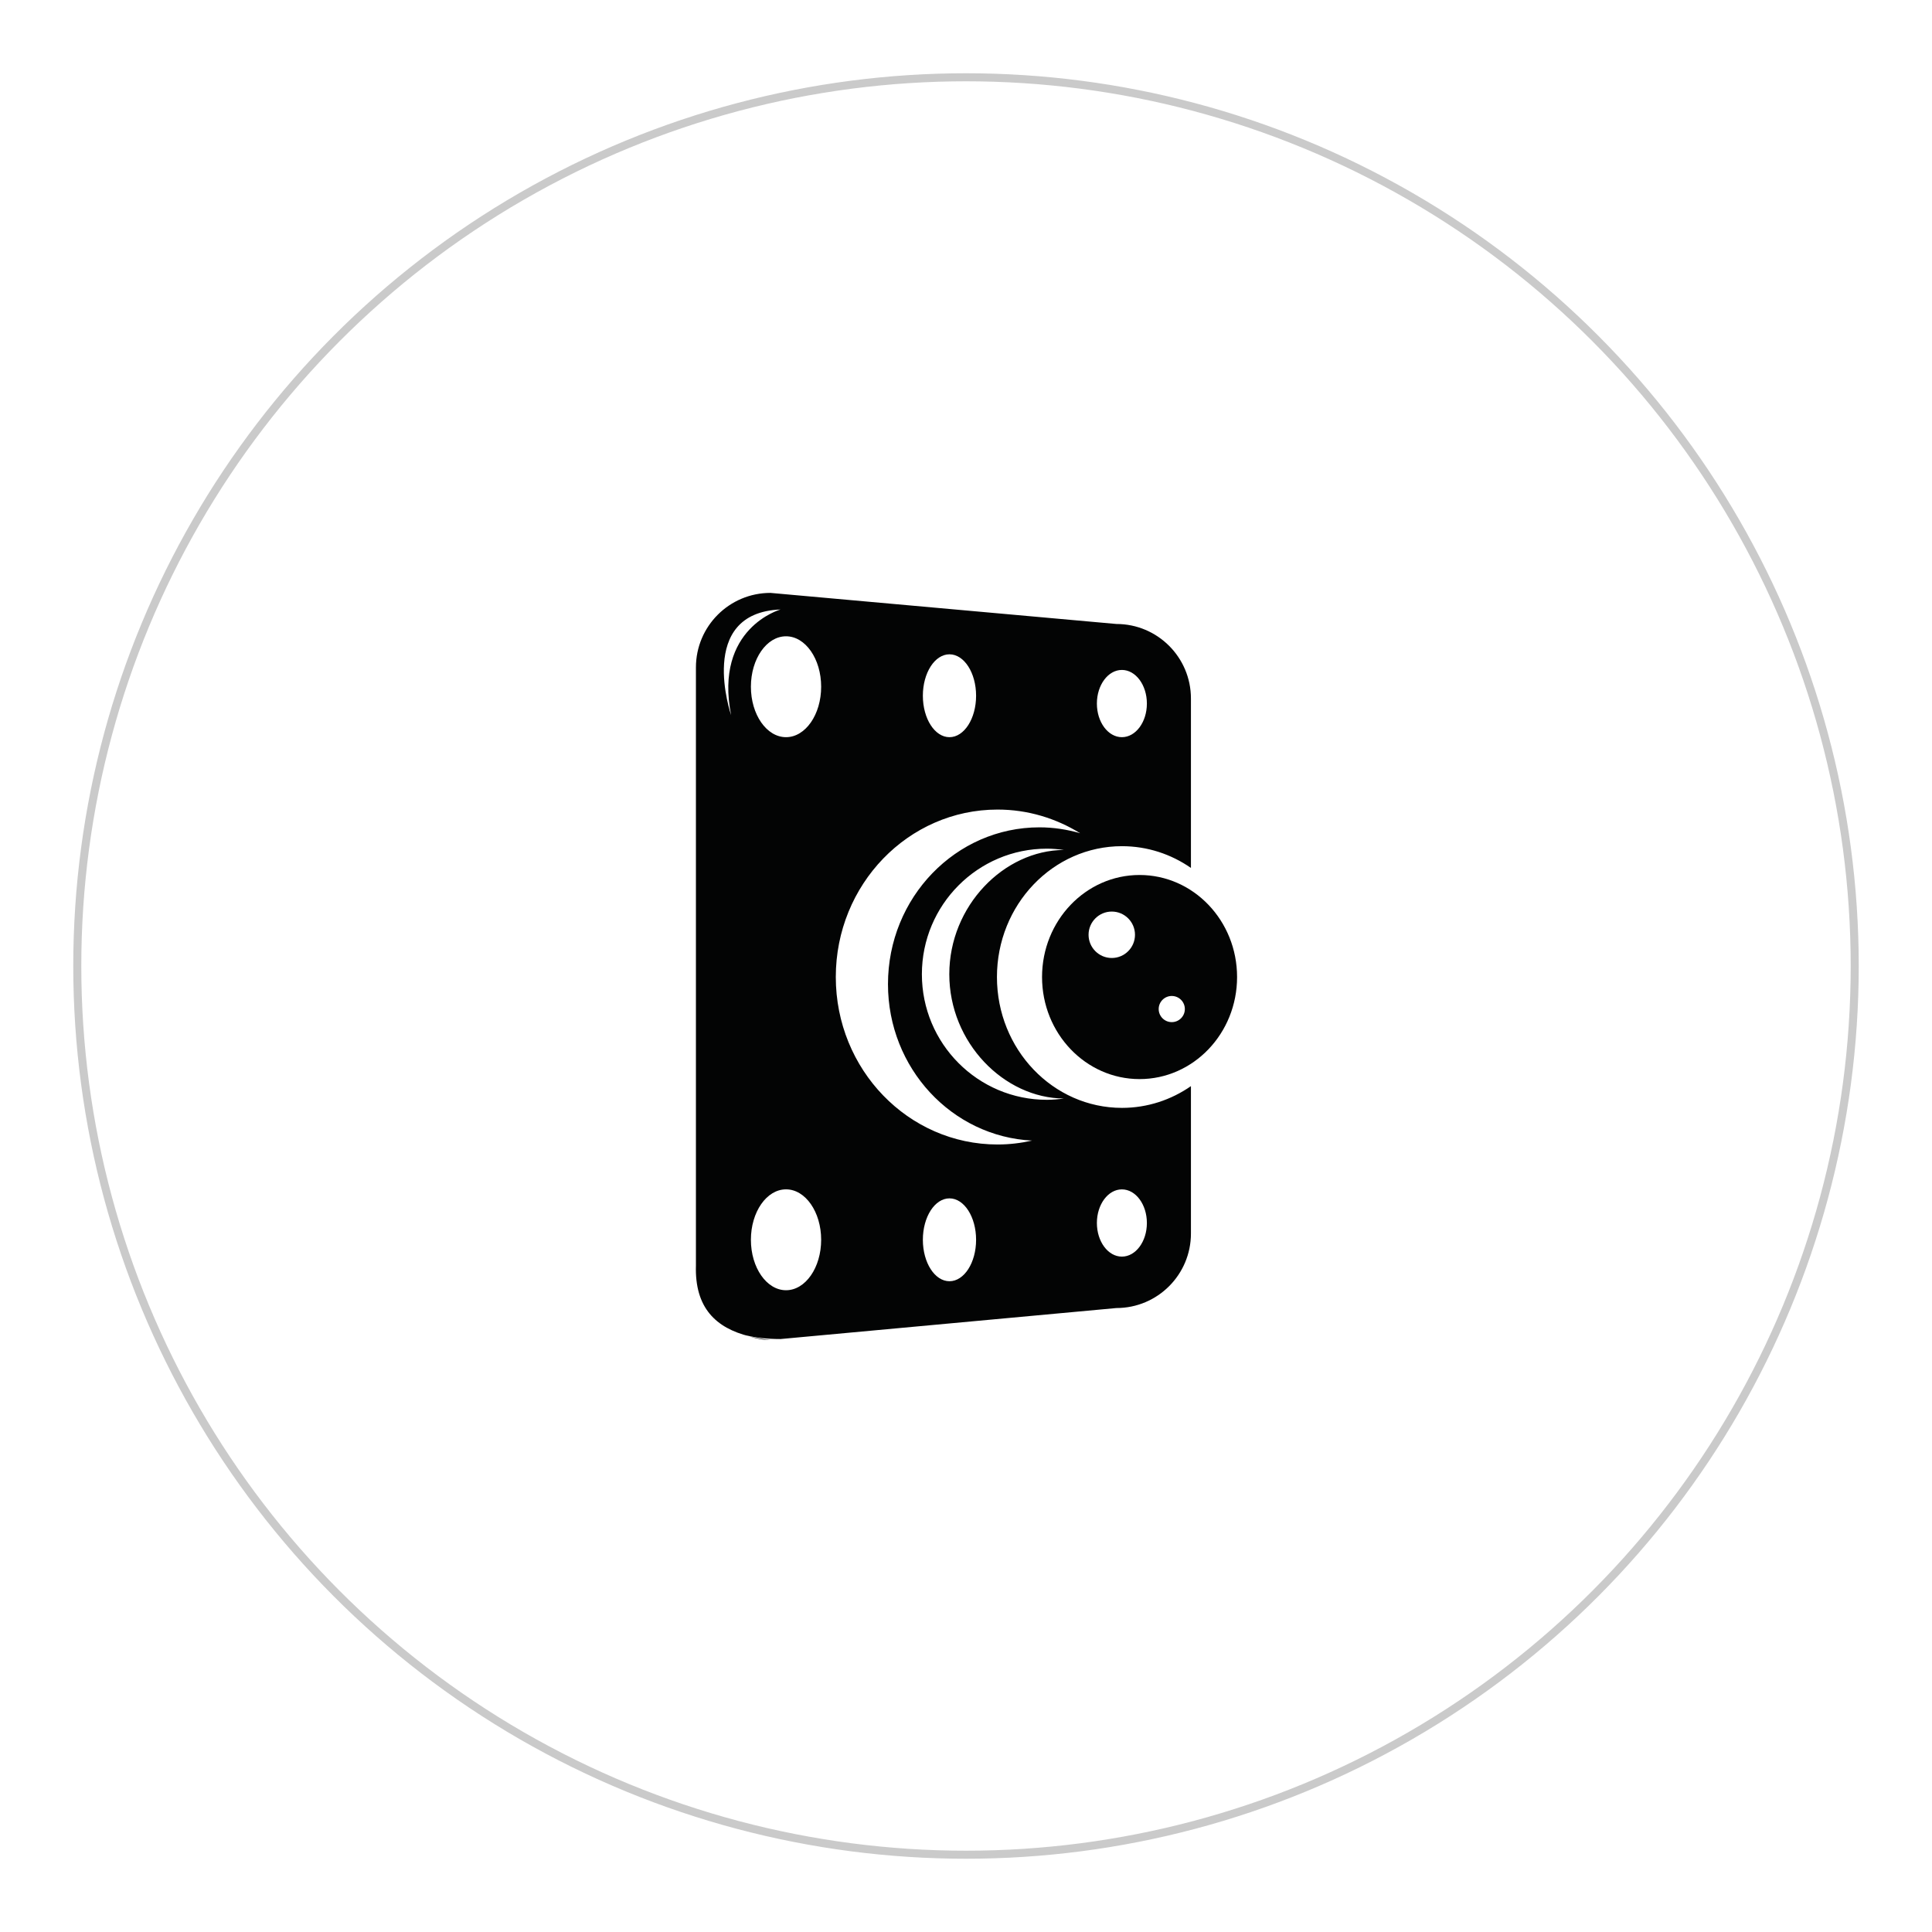
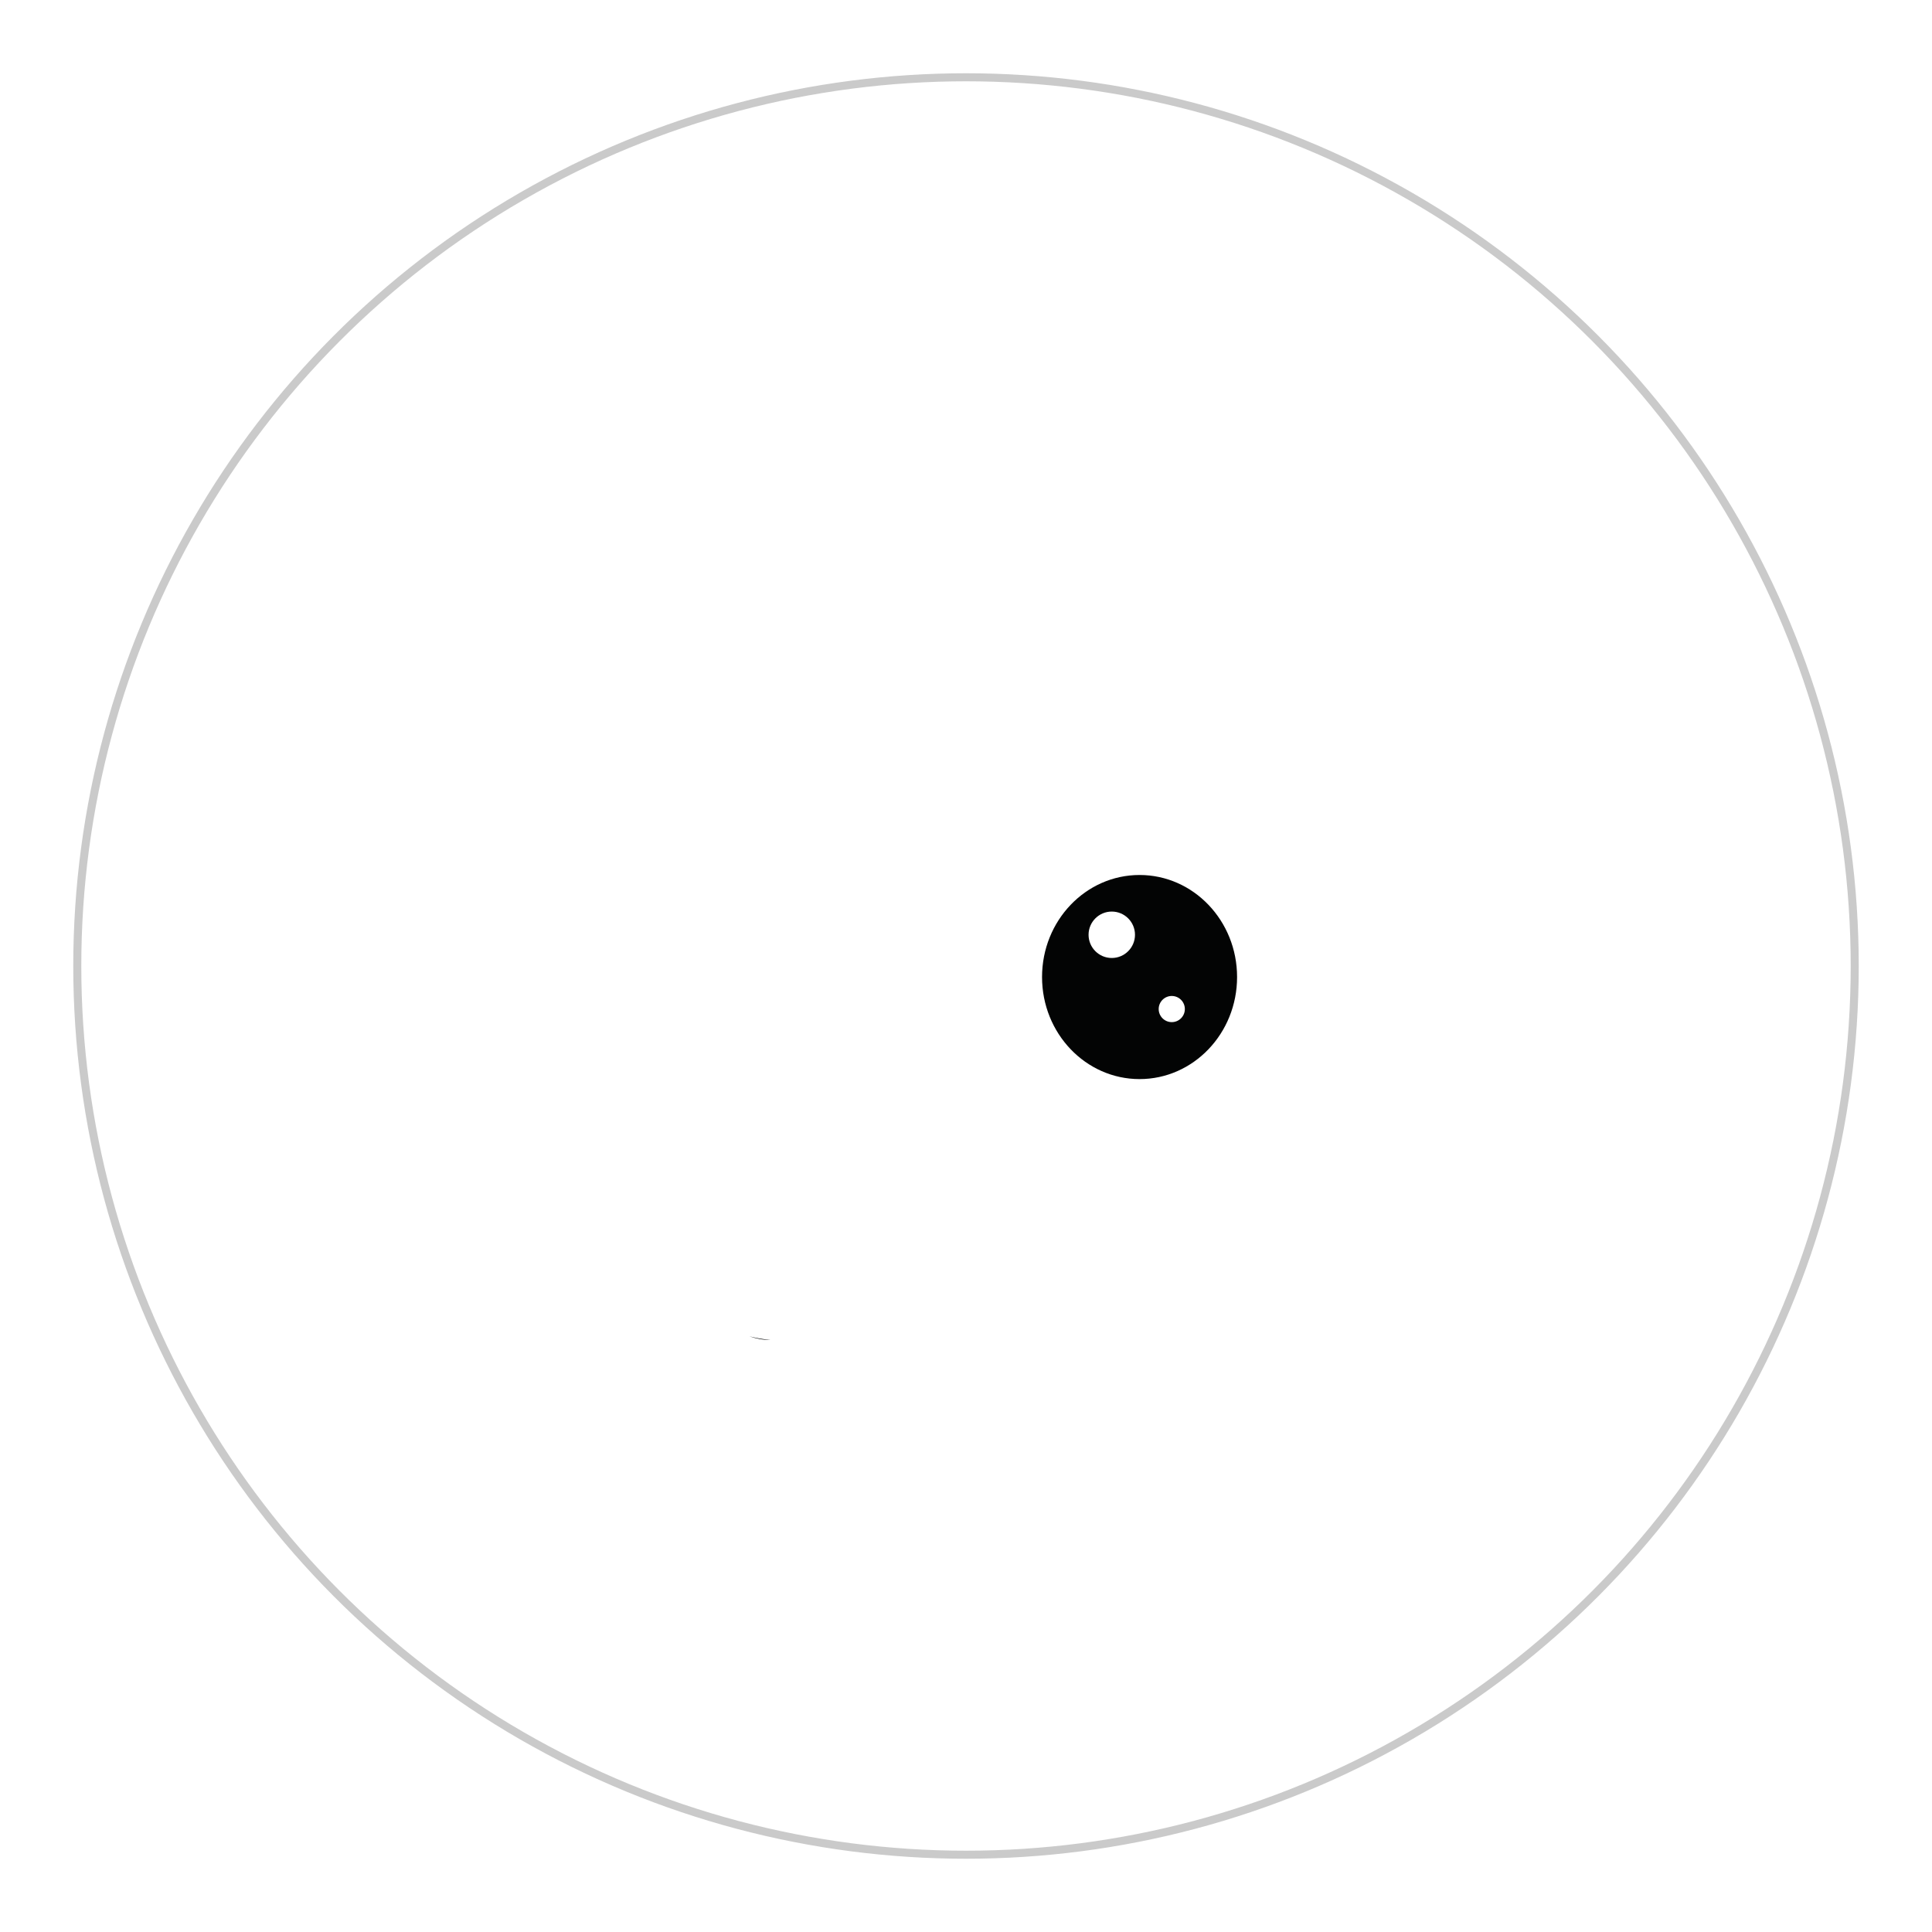
<svg xmlns="http://www.w3.org/2000/svg" xmlns:ns1="http://www.serif.com/" width="100%" height="100%" viewBox="0 0 500 500" version="1.1" xml:space="preserve" style="fill-rule:evenodd;clip-rule:evenodd;stroke-linecap:round;stroke-linejoin:round;stroke-miterlimit:1.5;">
  <circle cx="250" cy="250" r="230" style="fill:rgb(235,235,235);fill-opacity:0;stroke:rgb(202,202,202);stroke-width:2.08px;" />
  <g id="GPS-Device-Holder-Mounts" ns1:id="GPS Device Holder/Mounts" transform="matrix(0.926,0,0,0.926,14.575,22.692)">
    <g transform="matrix(2.188,0,0,2.188,311.747,235.957)">
      <path d="M0,11.519C-0.923,11.519 -1.671,10.771 -1.671,9.848C-1.671,8.926 -0.923,8.178 0,8.178C0.923,8.178 1.671,8.926 1.671,9.848C1.671,10.771 0.923,11.519 0,11.519M-7.663,3.326C-9.3,3.326 -10.628,1.998 -10.628,0.361C-10.628,-1.276 -9.3,-2.604 -7.663,-2.604C-6.025,-2.604 -4.698,-1.276 -4.698,0.361C-4.698,1.998 -6.025,3.326 -7.663,3.326M-4.114,-7.276C-10.993,-7.276 -16.57,-1.44 -16.57,5.759C-16.57,12.958 -10.993,18.795 -4.114,18.795C2.766,18.795 8.342,12.958 8.342,5.759C8.342,-1.44 2.766,-7.276 -4.114,-7.276" style="fill:rgb(3,4,4);fill-rule:nonzero;" />
    </g>
    <g transform="matrix(2.188,0,0,2.188,304.792,173.889)">
-       <path d="M0,65.544C0,67.916 -1.43,69.838 -3.193,69.838C-4.956,69.838 -6.386,67.916 -6.386,65.544C-6.386,63.172 -4.956,61.25 -3.193,61.25C-1.43,61.25 0,63.172 0,65.544M-12.77,49.808C-21.59,49.808 -28.74,42.627 -28.74,33.769C-28.74,24.911 -21.59,17.729 -12.77,17.729C-12.032,17.729 -11.312,17.797 -10.601,17.894C-18.249,17.942 -25.238,25.029 -25.238,33.769C-25.238,42.509 -18.249,49.595 -10.602,49.644C-11.313,49.741 -12.033,49.808 -12.77,49.808M-19.073,55.516C-30.485,55.516 -39.736,45.939 -39.736,34.125C-39.736,22.312 -30.485,12.735 -19.073,12.735C-15.212,12.735 -11.612,13.851 -8.521,15.759C-10.178,15.28 -11.918,15.005 -13.722,15.005C-24.409,15.005 -33.071,23.973 -33.071,35.036C-33.071,45.768 -24.912,54.504 -14.668,55.018C-16.089,55.337 -17.56,55.516 -19.073,55.516M-25.216,72.982C-27.094,72.982 -28.615,70.612 -28.615,67.689C-28.615,64.766 -27.094,62.397 -25.216,62.397C-23.338,62.397 -21.816,64.766 -21.816,67.689C-21.816,70.612 -23.338,72.982 -25.216,72.982M-46.093,3.488C-48.571,3.488 -50.58,0.604 -50.58,-2.955C-50.58,-6.513 -48.571,-9.398 -46.093,-9.398C-43.615,-9.398 -41.606,-6.513 -41.606,-2.955C-41.606,0.604 -43.615,3.488 -46.093,3.488M-46.093,74.132C-48.571,74.132 -50.58,71.248 -50.58,67.689C-50.58,64.131 -48.571,61.246 -46.093,61.246C-43.615,61.246 -41.606,64.131 -41.606,67.689C-41.606,71.248 -43.615,74.132 -46.093,74.132M-53.107,0.679C-53.107,0.679 -57.609,-12.404 -46.796,-12.821C-46.796,-12.821 -55.307,-10.46 -53.107,0.679M-25.216,-7.097C-23.338,-7.097 -21.816,-4.727 -21.816,-1.804C-21.816,1.119 -23.338,3.488 -25.216,3.488C-27.094,3.488 -28.615,1.119 -28.615,-1.804C-28.615,-4.727 -27.094,-7.097 -25.216,-7.097M-3.193,-5.1C-1.43,-5.1 0,-3.177 0,-0.806C0,1.566 -1.43,3.488 -3.193,3.488C-4.956,3.488 -6.386,1.566 -6.386,-0.806C-6.386,-3.177 -4.956,-5.1 -3.193,-5.1M-19.152,34.125C-19.152,24.895 -12.002,17.412 -3.181,17.412C0.076,17.412 3.101,18.438 5.627,20.189L5.627,-1.449C5.627,-6.708 1.364,-10.971 -3.895,-10.971L-48.08,-14.941C-53.339,-14.941 -57.602,-10.678 -57.602,-5.419L-57.602,70.963C-57.77,76.386 -55.045,78.958 -50.774,80.018C-50.91,79.972 -51.059,79.948 -51.192,79.896C-49.955,80.198 -48.507,80.366 -46.796,80.366L-48.08,80.485L-48.083,80.485L-48.08,80.485L-3.895,76.407C1.364,76.407 5.627,72.144 5.627,66.885L5.627,48.062C3.101,49.813 0.076,50.839 -3.181,50.839C-12.002,50.839 -19.152,43.356 -19.152,34.125" style="fill:rgb(3,4,4);fill-rule:nonzero;" />
-     </g>
+       </g>
    <g transform="matrix(2.188,0,0,2.188,199.581,348.979)">
      <path d="M0,0.466C-0.953,0.365 -1.849,0.209 -2.691,0C-1.86,0.281 -0.974,0.466 0,0.466" style="fill:rgb(3,4,4);fill-rule:nonzero;" />
    </g>
  </g>
</svg>